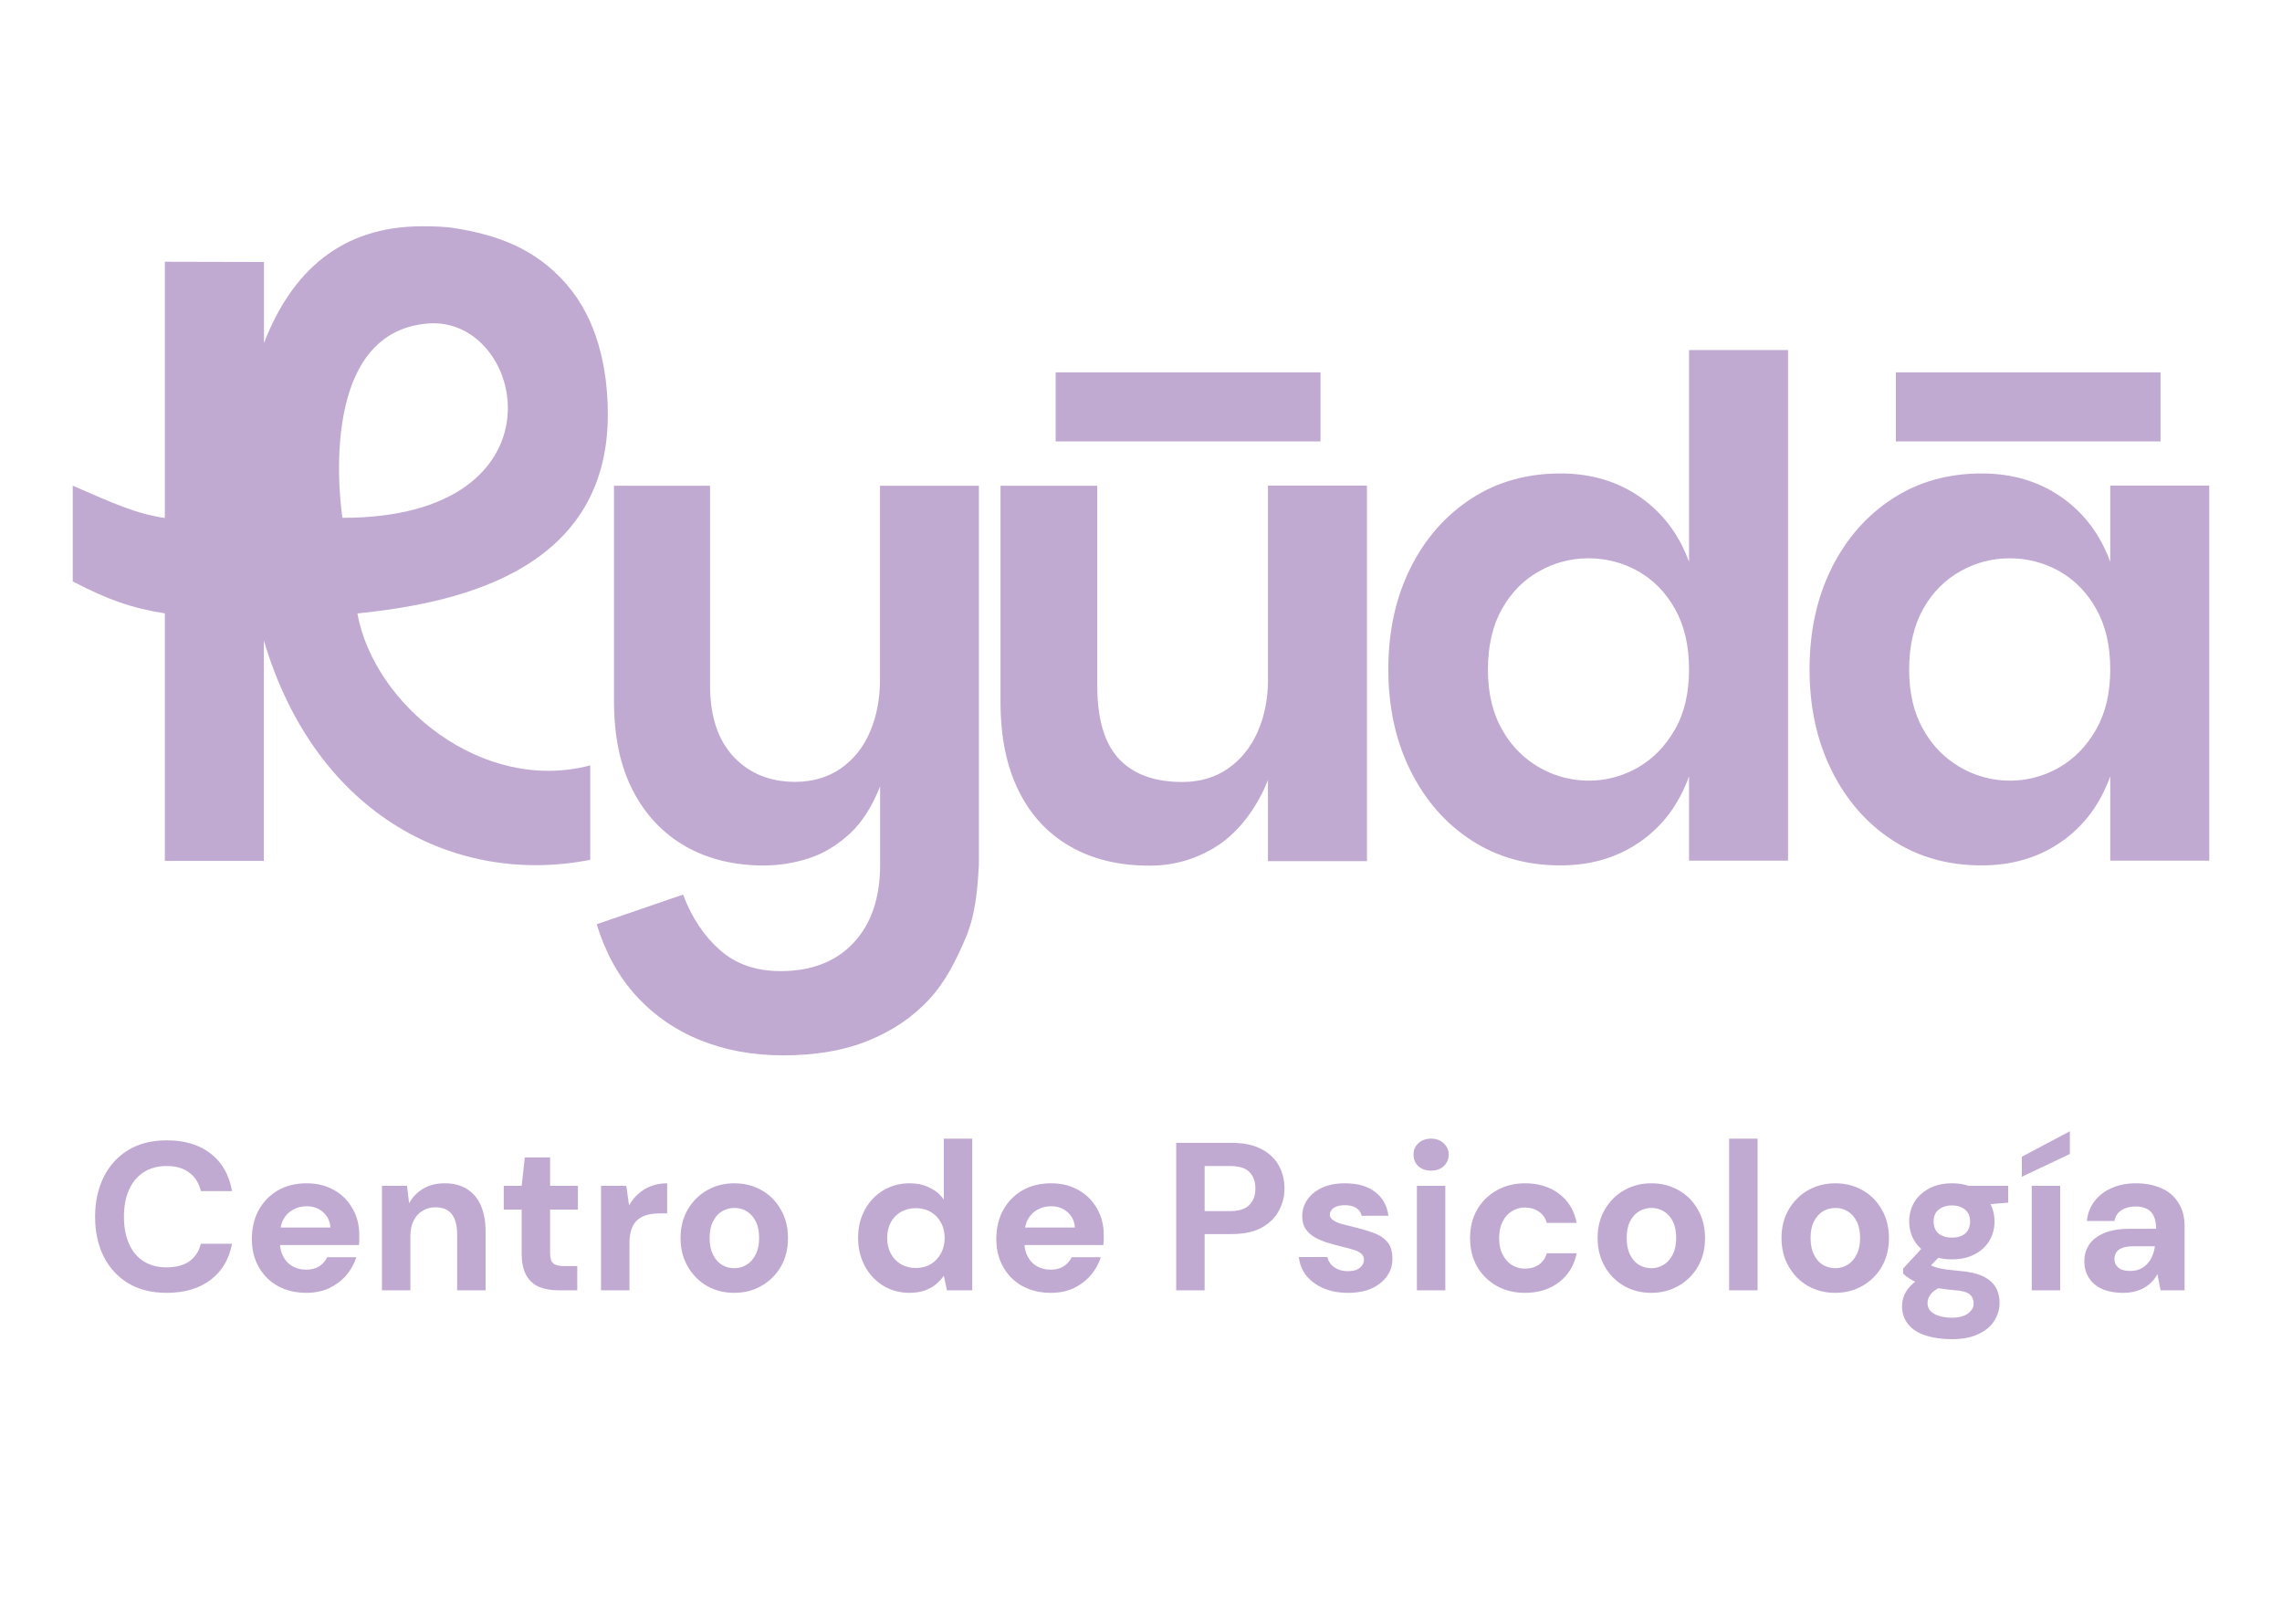
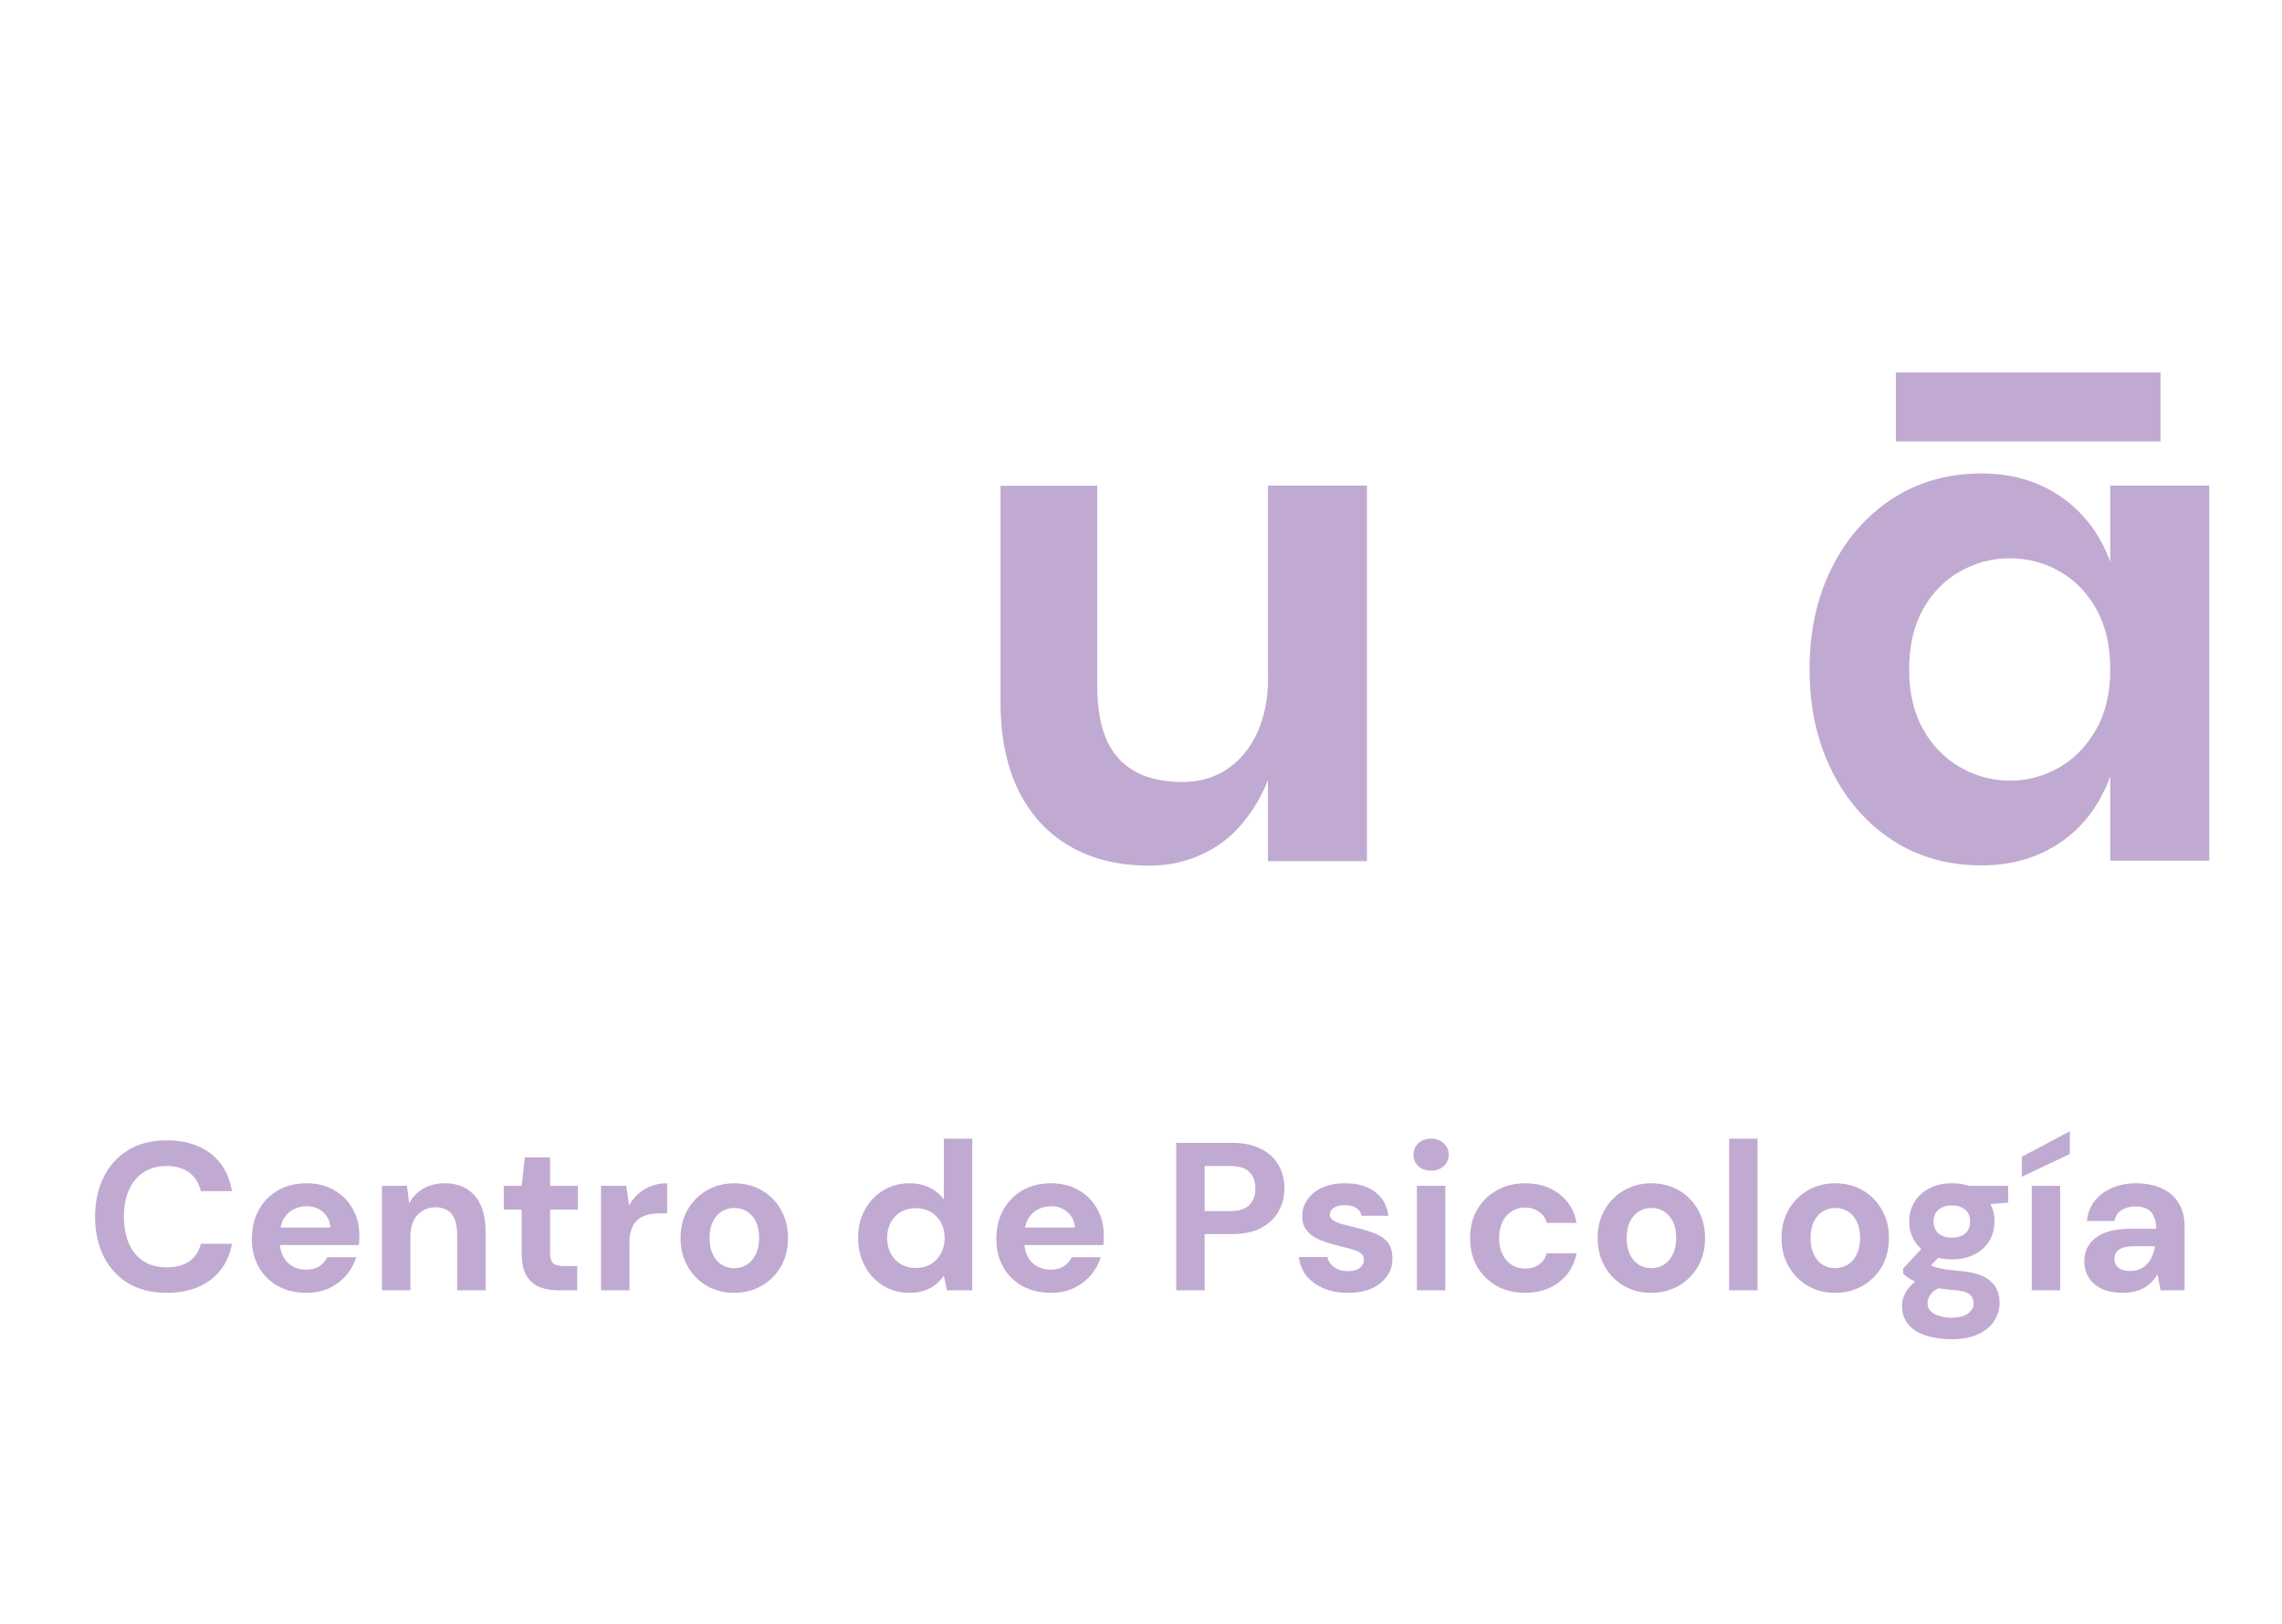
<svg xmlns="http://www.w3.org/2000/svg" width="260" height="185" viewBox="0 0 260 185" fill="none">
-   <path d="M40.72 69.891C50.917 68.809 69.252 65.659 69.252 47.234C69.252 41.678 67.925 36.257 64.54 32.377C60.978 28.294 56.672 26.767 51.756 25.983C50.646 25.807 49.251 25.78 48.086 25.78C38.878 25.78 33.231 30.93 30.076 39.082V29.849L18.782 29.822V59.008C15.492 58.522 13.108 57.427 8.287 55.331V66.241C12.174 68.269 14.963 69.282 18.782 69.877V98.077H30.062V72.973C36.075 93.21 52.244 100.916 67.248 97.955V87.194C54.966 90.466 42.602 80.3 40.72 69.891ZM39.014 58.995C39.014 58.995 35.655 37.865 48.777 36.852C59.935 35.986 64.946 58.995 39.014 58.995Z" fill="#C1AAD2" />
-   <path d="M100.262 77.285C100.276 79.543 99.897 81.557 99.138 83.342C98.38 85.126 97.256 86.532 95.794 87.546C94.331 88.56 92.584 89.073 90.594 89.073C87.709 89.073 85.367 88.114 83.579 86.208C81.792 84.302 80.898 81.584 80.898 78.069V55.345H69.956V79.881C69.956 83.869 70.66 87.249 72.082 90.02C73.504 92.791 75.495 94.913 78.068 96.401C80.641 97.874 83.633 98.604 87.046 98.604C88.739 98.591 90.431 98.334 92.043 97.82C93.749 97.293 95.347 96.333 96.85 94.954C98.231 93.67 99.369 91.872 100.276 89.587V98.537C100.276 102.308 99.26 105.269 97.243 107.418C95.225 109.568 92.449 110.636 88.928 110.636C86.138 110.636 83.85 109.838 82.035 108.243C80.221 106.648 78.812 104.539 77.824 101.916L67.979 105.296C68.981 108.54 70.484 111.271 72.502 113.474C74.52 115.678 77.011 117.395 79.787 118.503C82.618 119.652 85.773 120.234 89.24 120.234C92.963 120.234 96.213 119.666 98.963 118.544C101.711 117.422 104.013 115.854 105.855 113.866C107.697 111.879 108.888 109.5 109.985 106.945C111.109 104.336 111.367 101.524 111.529 98.537V55.345H100.262V77.285Z" fill="#C1AAD2" />
  <path d="M144.462 77.299H144.476C144.476 79.556 144.083 81.571 143.298 83.355C142.512 85.14 141.375 86.546 139.912 87.559C138.45 88.573 136.703 89.087 134.712 89.087C131.828 89.087 129.269 88.371 127.481 86.451C125.694 84.531 125.017 81.584 125.017 78.069V55.345H113.994V79.989C113.994 83.923 114.671 87.276 116.039 90.047C117.406 92.832 119.356 94.954 121.902 96.414C124.448 97.888 127.454 98.618 130.921 98.618C133.521 98.645 136.067 97.955 138.287 96.617C140.522 95.278 142.35 93.197 143.799 90.371C144.043 89.898 144.259 89.384 144.462 88.871V98.104H155.743V55.318H144.462V77.299Z" fill="#C1AAD2" />
-   <path d="M150.448 42.421H120.277V50.289H150.448V42.421Z" fill="#C1AAD2" />
-   <path d="M192.441 64.01C191.29 60.86 189.421 58.4 186.848 56.616C184.275 54.831 181.255 53.939 177.789 53.939C173.956 53.939 170.571 54.899 167.632 56.805C164.694 58.724 162.378 61.347 160.699 64.713C159.02 68.079 158.18 71.918 158.18 76.272C158.18 80.57 159.02 84.41 160.699 87.789C162.378 91.169 164.694 93.819 167.632 95.725C170.571 97.644 173.956 98.591 177.789 98.591C181.255 98.591 184.275 97.698 186.848 95.914C189.421 94.129 191.29 91.642 192.441 88.438V98.05H203.721V39.88H192.441V64.01ZM190.829 83.112C189.746 85.004 188.351 86.437 186.618 87.438C181.228 90.534 174.349 88.681 171.248 83.301C171.207 83.234 171.18 83.18 171.14 83.112C170.056 81.219 169.528 78.948 169.528 76.272C169.528 73.541 170.07 71.243 171.14 69.35C172.209 67.457 173.631 66.038 175.392 65.065C177.084 64.105 178.994 63.605 180.944 63.605C182.934 63.591 184.884 64.091 186.618 65.065C188.351 66.038 189.759 67.457 190.829 69.35C191.899 71.243 192.441 73.541 192.441 76.272C192.441 78.948 191.912 81.246 190.829 83.112Z" fill="#C1AAD2" />
  <path d="M246.16 42.421H216.003V50.289H246.16V42.421Z" fill="#C1AAD2" />
  <path d="M240.432 55.318V64.01C239.281 60.86 237.412 58.4 234.84 56.616C232.267 54.831 229.247 53.939 225.78 53.939C221.948 53.939 218.563 54.899 215.624 56.805C212.685 58.724 210.37 61.347 208.691 64.713C207.011 68.079 206.172 71.918 206.172 76.272C206.172 80.57 207.011 84.41 208.691 87.789C210.37 91.169 212.685 93.819 215.624 95.725C218.563 97.644 221.948 98.591 225.78 98.591C229.247 98.591 232.267 97.698 234.84 95.914C237.412 94.129 239.281 91.642 240.432 88.438V98.05H251.713V55.318H240.432ZM238.821 83.112C237.737 85.004 236.343 86.437 234.609 87.438C229.22 90.534 222.341 88.681 219.24 83.301C219.199 83.234 219.172 83.179 219.131 83.112C218.048 81.219 217.52 78.948 217.52 76.272C217.52 73.541 218.061 71.243 219.131 69.35C220.201 67.457 221.623 66.038 223.383 65.065C225.076 64.105 226.985 63.605 228.935 63.605C230.926 63.591 232.876 64.091 234.609 65.065C236.343 66.038 237.751 67.457 238.821 69.35C239.891 71.243 240.432 73.541 240.432 76.272C240.432 78.948 239.891 81.233 238.821 83.112Z" fill="#C1AAD2" />
  <path d="M18.994 147.288C17.298 147.288 15.842 146.928 14.626 146.208C13.41 145.472 12.474 144.456 11.818 143.16C11.162 141.848 10.834 140.336 10.834 138.624C10.834 136.912 11.162 135.4 11.818 134.088C12.474 132.776 13.41 131.752 14.626 131.016C15.842 130.28 17.298 129.912 18.994 129.912C21.042 129.912 22.714 130.416 24.01 131.424C25.306 132.432 26.114 133.856 26.434 135.696H22.882C22.674 134.8 22.242 134.104 21.586 133.608C20.93 133.096 20.058 132.84 18.97 132.84C17.962 132.84 17.09 133.08 16.354 133.56C15.634 134.024 15.082 134.688 14.698 135.552C14.314 136.4 14.122 137.424 14.122 138.624C14.122 139.808 14.314 140.832 14.698 141.696C15.082 142.56 15.634 143.224 16.354 143.688C17.09 144.152 17.962 144.384 18.97 144.384C20.058 144.384 20.93 144.152 21.586 143.688C22.242 143.208 22.674 142.544 22.882 141.696H26.434C26.114 143.44 25.306 144.808 24.01 145.8C22.714 146.792 21.042 147.288 18.994 147.288ZM34.911 147.288C33.696 147.288 32.615 147.032 31.672 146.52C30.744 146.008 30.015 145.288 29.488 144.36C28.959 143.432 28.695 142.368 28.695 141.168C28.695 139.92 28.951 138.824 29.463 137.88C29.991 136.92 30.72 136.168 31.648 135.624C32.592 135.08 33.688 134.808 34.935 134.808C36.12 134.808 37.16 135.064 38.056 135.576C38.968 136.088 39.672 136.792 40.167 137.688C40.679 138.568 40.935 139.568 40.935 140.688C40.935 140.848 40.935 141.032 40.935 141.24C40.935 141.432 40.919 141.632 40.888 141.84H31.023V139.848H37.648C37.599 139.128 37.319 138.544 36.807 138.096C36.312 137.648 35.688 137.424 34.935 137.424C34.376 137.424 33.864 137.552 33.4 137.808C32.935 138.048 32.568 138.416 32.295 138.912C32.023 139.408 31.887 140.032 31.887 140.784V141.48C31.887 142.12 32.016 142.68 32.272 143.16C32.528 143.64 32.88 144.008 33.328 144.264C33.791 144.52 34.312 144.648 34.888 144.648C35.48 144.648 35.975 144.52 36.376 144.264C36.776 143.992 37.08 143.648 37.288 143.232H40.599C40.359 143.984 39.975 144.672 39.447 145.296C38.919 145.904 38.272 146.392 37.504 146.76C36.736 147.112 35.871 147.288 34.911 147.288ZM43.517 147V135.096H46.373L46.613 137.088C46.981 136.4 47.509 135.848 48.197 135.432C48.885 135.016 49.709 134.808 50.669 134.808C51.661 134.808 52.501 135.024 53.189 135.456C53.877 135.872 54.405 136.488 54.773 137.304C55.141 138.12 55.325 139.128 55.325 140.328V147H52.085V140.616C52.085 139.624 51.885 138.864 51.485 138.336C51.085 137.808 50.453 137.544 49.589 137.544C49.045 137.544 48.557 137.68 48.125 137.952C47.693 138.208 47.357 138.584 47.117 139.08C46.877 139.56 46.757 140.152 46.757 140.856V147H43.517ZM63.659 147C62.811 147 62.067 146.872 61.427 146.616C60.803 146.344 60.315 145.904 59.963 145.296C59.611 144.672 59.435 143.824 59.435 142.752V137.808H57.395V135.096H59.435L59.795 131.856H62.675V135.096H65.843V137.808H62.675V142.8C62.675 143.344 62.795 143.72 63.035 143.928C63.275 144.136 63.683 144.24 64.259 144.24H65.771V147H63.659ZM68.478 147V135.096H71.358L71.67 137.328C71.958 136.816 72.31 136.376 72.726 136.008C73.158 135.624 73.646 135.328 74.19 135.12C74.75 134.912 75.358 134.808 76.014 134.808V138.24H75.126C74.63 138.24 74.166 138.296 73.734 138.408C73.318 138.52 72.958 138.704 72.654 138.96C72.35 139.216 72.118 139.568 71.958 140.016C71.798 140.448 71.718 141 71.718 141.672V147H68.478ZM83.635 147.288C82.499 147.288 81.467 147.024 80.539 146.496C79.627 145.968 78.899 145.232 78.355 144.288C77.811 143.344 77.539 142.264 77.539 141.048C77.539 139.816 77.811 138.736 78.355 137.808C78.899 136.864 79.635 136.128 80.563 135.6C81.491 135.072 82.523 134.808 83.659 134.808C84.811 134.808 85.851 135.072 86.779 135.6C87.707 136.128 88.435 136.864 88.963 137.808C89.507 138.736 89.779 139.816 89.779 141.048C89.779 142.28 89.507 143.368 88.963 144.312C88.419 145.24 87.683 145.968 86.755 146.496C85.843 147.024 84.803 147.288 83.635 147.288ZM83.659 144.48C84.171 144.48 84.635 144.352 85.051 144.096C85.483 143.84 85.827 143.456 86.083 142.944C86.355 142.432 86.491 141.8 86.491 141.048C86.491 140.28 86.363 139.648 86.107 139.152C85.851 138.64 85.507 138.256 85.075 138C84.659 137.744 84.195 137.616 83.683 137.616C83.171 137.616 82.699 137.744 82.267 138C81.835 138.256 81.491 138.64 81.235 139.152C80.979 139.648 80.851 140.28 80.851 141.048C80.851 141.8 80.979 142.432 81.235 142.944C81.491 143.456 81.827 143.84 82.243 144.096C82.675 144.352 83.147 144.48 83.659 144.48ZM103.622 147.288C102.518 147.288 101.518 147.016 100.622 146.472C99.742 145.928 99.046 145.184 98.534 144.24C98.022 143.28 97.766 142.208 97.766 141.024C97.766 139.824 98.022 138.76 98.534 137.832C99.046 136.888 99.742 136.152 100.622 135.624C101.518 135.08 102.518 134.808 103.622 134.808C104.502 134.808 105.27 134.976 105.926 135.312C106.598 135.632 107.134 136.08 107.534 136.656V129.72H110.774V147H107.894L107.534 145.344C107.294 145.696 106.99 146.024 106.622 146.328C106.27 146.616 105.846 146.848 105.35 147.024C104.854 147.2 104.278 147.288 103.622 147.288ZM104.342 144.456C104.982 144.456 105.55 144.312 106.046 144.024C106.542 143.72 106.926 143.312 107.198 142.8C107.486 142.288 107.63 141.704 107.63 141.048C107.63 140.376 107.486 139.784 107.198 139.272C106.926 138.76 106.542 138.36 106.046 138.072C105.55 137.784 104.982 137.64 104.342 137.64C103.718 137.64 103.15 137.784 102.638 138.072C102.142 138.36 101.758 138.76 101.486 139.272C101.214 139.784 101.078 140.368 101.078 141.024C101.078 141.696 101.214 142.288 101.486 142.8C101.758 143.312 102.142 143.72 102.638 144.024C103.15 144.312 103.718 144.456 104.342 144.456ZM119.732 147.288C118.516 147.288 117.436 147.032 116.492 146.52C115.564 146.008 114.836 145.288 114.308 144.36C113.78 143.432 113.516 142.368 113.516 141.168C113.516 139.92 113.772 138.824 114.284 137.88C114.812 136.92 115.54 136.168 116.468 135.624C117.412 135.08 118.508 134.808 119.756 134.808C120.94 134.808 121.98 135.064 122.876 135.576C123.788 136.088 124.492 136.792 124.988 137.688C125.5 138.568 125.756 139.568 125.756 140.688C125.756 140.848 125.756 141.032 125.756 141.24C125.756 141.432 125.74 141.632 125.708 141.84H115.844V139.848H122.468C122.42 139.128 122.14 138.544 121.628 138.096C121.132 137.648 120.508 137.424 119.756 137.424C119.196 137.424 118.684 137.552 118.22 137.808C117.756 138.048 117.388 138.416 117.116 138.912C116.844 139.408 116.708 140.032 116.708 140.784V141.48C116.708 142.12 116.836 142.68 117.092 143.16C117.348 143.64 117.7 144.008 118.148 144.264C118.612 144.52 119.132 144.648 119.708 144.648C120.3 144.648 120.796 144.52 121.196 144.264C121.596 143.992 121.9 143.648 122.108 143.232H125.42C125.18 143.984 124.796 144.672 124.268 145.296C123.74 145.904 123.092 146.392 122.324 146.76C121.556 147.112 120.692 147.288 119.732 147.288ZM134.01 147V130.2H140.322C141.682 130.2 142.802 130.432 143.682 130.896C144.578 131.344 145.242 131.96 145.674 132.744C146.122 133.528 146.346 134.416 146.346 135.408C146.346 136.32 146.13 137.168 145.698 137.952C145.282 138.736 144.626 139.376 143.73 139.872C142.85 140.352 141.714 140.592 140.322 140.592H137.25V147H134.01ZM137.25 137.976H140.13C141.154 137.976 141.89 137.744 142.338 137.28C142.802 136.816 143.034 136.192 143.034 135.408C143.034 134.592 142.802 133.96 142.338 133.512C141.89 133.064 141.154 132.84 140.13 132.84H137.25V137.976ZM153.578 147.288C152.522 147.288 151.586 147.112 150.77 146.76C149.97 146.408 149.322 145.928 148.826 145.32C148.346 144.696 148.066 143.992 147.986 143.208H151.226C151.29 143.496 151.426 143.768 151.634 144.024C151.842 144.264 152.106 144.456 152.426 144.6C152.746 144.744 153.114 144.816 153.53 144.816C153.978 144.816 154.33 144.76 154.586 144.648C154.858 144.52 155.058 144.36 155.186 144.168C155.33 143.96 155.402 143.752 155.402 143.544C155.402 143.224 155.298 142.984 155.09 142.824C154.898 142.648 154.618 142.504 154.25 142.392C153.882 142.28 153.442 142.16 152.93 142.032C152.402 141.904 151.866 141.76 151.322 141.6C150.794 141.44 150.306 141.24 149.858 141C149.41 140.744 149.05 140.424 148.778 140.04C148.506 139.656 148.37 139.168 148.37 138.576C148.37 137.872 148.562 137.24 148.946 136.68C149.346 136.104 149.906 135.648 150.626 135.312C151.362 134.976 152.234 134.808 153.242 134.808C154.682 134.808 155.826 135.136 156.674 135.792C157.538 136.448 158.042 137.352 158.186 138.504H155.138C155.058 138.12 154.85 137.824 154.514 137.616C154.194 137.408 153.77 137.304 153.242 137.304C152.682 137.304 152.25 137.408 151.946 137.616C151.658 137.824 151.514 138.08 151.514 138.384C151.514 138.608 151.618 138.8 151.826 138.96C152.034 139.12 152.322 139.264 152.69 139.392C153.074 139.504 153.514 139.616 154.01 139.728C154.874 139.936 155.65 140.16 156.338 140.4C157.026 140.624 157.578 140.96 157.994 141.408C158.426 141.856 158.642 142.512 158.642 143.376C158.658 144.112 158.458 144.776 158.042 145.368C157.626 145.96 157.042 146.432 156.29 146.784C155.538 147.12 154.634 147.288 153.578 147.288ZM161.433 147V135.096H164.673V147H161.433ZM163.041 133.368C162.465 133.368 161.985 133.2 161.601 132.864C161.233 132.512 161.049 132.072 161.049 131.544C161.049 131.016 161.233 130.584 161.601 130.248C161.985 129.896 162.465 129.72 163.041 129.72C163.633 129.72 164.113 129.896 164.481 130.248C164.865 130.584 165.057 131.016 165.057 131.544C165.057 132.072 164.865 132.512 164.481 132.864C164.113 133.2 163.633 133.368 163.041 133.368ZM173.756 147.288C172.54 147.288 171.46 147.024 170.516 146.496C169.572 145.952 168.828 145.216 168.284 144.288C167.756 143.344 167.492 142.264 167.492 141.048C167.492 139.832 167.756 138.76 168.284 137.832C168.828 136.888 169.572 136.152 170.516 135.624C171.46 135.08 172.54 134.808 173.756 134.808C175.292 134.808 176.588 135.208 177.644 136.008C178.7 136.808 179.364 137.912 179.636 139.32H176.228C176.084 138.776 175.788 138.352 175.34 138.048C174.892 137.728 174.356 137.568 173.732 137.568C173.188 137.568 172.692 137.712 172.244 138C171.796 138.272 171.444 138.672 171.188 139.2C170.932 139.712 170.804 140.328 170.804 141.048C170.804 141.592 170.876 142.08 171.02 142.512C171.18 142.928 171.388 143.288 171.644 143.592C171.916 143.896 172.228 144.128 172.58 144.288C172.932 144.448 173.316 144.528 173.732 144.528C174.148 144.528 174.524 144.464 174.86 144.336C175.196 144.192 175.484 143.992 175.724 143.736C175.964 143.464 176.132 143.144 176.228 142.776H179.636C179.364 144.152 178.7 145.248 177.644 146.064C176.588 146.88 175.292 147.288 173.756 147.288ZM188.12 147.288C186.984 147.288 185.952 147.024 185.024 146.496C184.112 145.968 183.384 145.232 182.84 144.288C182.296 143.344 182.024 142.264 182.024 141.048C182.024 139.816 182.296 138.736 182.84 137.808C183.384 136.864 184.12 136.128 185.048 135.6C185.976 135.072 187.008 134.808 188.144 134.808C189.296 134.808 190.336 135.072 191.264 135.6C192.192 136.128 192.92 136.864 193.448 137.808C193.992 138.736 194.264 139.816 194.264 141.048C194.264 142.28 193.992 143.368 193.448 144.312C192.904 145.24 192.168 145.968 191.24 146.496C190.328 147.024 189.288 147.288 188.12 147.288ZM188.144 144.48C188.656 144.48 189.12 144.352 189.536 144.096C189.968 143.84 190.312 143.456 190.568 142.944C190.84 142.432 190.976 141.8 190.976 141.048C190.976 140.28 190.848 139.648 190.592 139.152C190.336 138.64 189.992 138.256 189.56 138C189.144 137.744 188.68 137.616 188.168 137.616C187.656 137.616 187.184 137.744 186.752 138C186.32 138.256 185.976 138.64 185.72 139.152C185.464 139.648 185.336 140.28 185.336 141.048C185.336 141.8 185.464 142.432 185.72 142.944C185.976 143.456 186.312 143.84 186.728 144.096C187.16 144.352 187.632 144.48 188.144 144.48ZM197.009 147V129.72H200.249V147H197.009ZM209.073 147.288C207.937 147.288 206.905 147.024 205.977 146.496C205.065 145.968 204.337 145.232 203.793 144.288C203.249 143.344 202.977 142.264 202.977 141.048C202.977 139.816 203.249 138.736 203.793 137.808C204.337 136.864 205.073 136.128 206.001 135.6C206.929 135.072 207.961 134.808 209.097 134.808C210.249 134.808 211.289 135.072 212.217 135.6C213.145 136.128 213.873 136.864 214.401 137.808C214.945 138.736 215.217 139.816 215.217 141.048C215.217 142.28 214.945 143.368 214.401 144.312C213.857 145.24 213.121 145.968 212.193 146.496C211.281 147.024 210.241 147.288 209.073 147.288ZM209.097 144.48C209.609 144.48 210.073 144.352 210.489 144.096C210.921 143.84 211.265 143.456 211.521 142.944C211.793 142.432 211.929 141.8 211.929 141.048C211.929 140.28 211.801 139.648 211.545 139.152C211.289 138.64 210.945 138.256 210.513 138C210.097 137.744 209.633 137.616 209.121 137.616C208.609 137.616 208.137 137.744 207.705 138C207.273 138.256 206.929 138.64 206.673 139.152C206.417 139.648 206.289 140.28 206.289 141.048C206.289 141.8 206.417 142.432 206.673 142.944C206.929 143.456 207.265 143.84 207.681 144.096C208.113 144.352 208.585 144.48 209.097 144.48ZM222.373 152.568C221.237 152.568 220.237 152.424 219.373 152.136C218.525 151.864 217.869 151.44 217.405 150.864C216.941 150.304 216.709 149.608 216.709 148.776C216.709 148.216 216.853 147.688 217.141 147.192C217.429 146.712 217.845 146.272 218.389 145.872C218.949 145.456 219.637 145.104 220.453 144.816L221.653 146.424C220.933 146.664 220.413 146.96 220.093 147.312C219.773 147.68 219.613 148.056 219.613 148.44C219.613 148.824 219.733 149.136 219.973 149.376C220.229 149.632 220.565 149.816 220.981 149.928C221.397 150.056 221.861 150.12 222.373 150.12C222.869 150.12 223.301 150.056 223.669 149.928C224.037 149.8 224.325 149.608 224.533 149.352C224.757 149.112 224.869 148.832 224.869 148.512C224.869 148.08 224.717 147.728 224.413 147.456C224.109 147.2 223.517 147.04 222.637 146.976C221.821 146.912 221.101 146.816 220.477 146.688C219.853 146.56 219.301 146.416 218.821 146.256C218.357 146.096 217.957 145.912 217.621 145.704C217.285 145.496 217.021 145.288 216.829 145.08V144.528L219.397 141.744L221.653 142.488L218.677 145.488L219.613 143.904C219.773 144.016 219.941 144.12 220.117 144.216C220.293 144.296 220.501 144.368 220.741 144.432C220.997 144.496 221.325 144.56 221.725 144.624C222.125 144.672 222.637 144.728 223.261 144.792C224.317 144.872 225.181 145.064 225.853 145.368C226.525 145.672 227.021 146.08 227.341 146.592C227.661 147.104 227.821 147.72 227.821 148.44C227.821 149.144 227.629 149.808 227.245 150.432C226.861 151.072 226.261 151.584 225.445 151.968C224.645 152.368 223.621 152.568 222.373 152.568ZM222.397 143.472C221.389 143.472 220.517 143.28 219.781 142.896C219.061 142.512 218.501 141.992 218.101 141.336C217.717 140.68 217.525 139.952 217.525 139.152C217.525 138.352 217.717 137.624 218.101 136.968C218.501 136.312 219.061 135.792 219.781 135.408C220.517 135.008 221.389 134.808 222.397 134.808C223.405 134.808 224.269 135.008 224.989 135.408C225.725 135.792 226.285 136.312 226.669 136.968C227.053 137.624 227.245 138.352 227.245 139.152C227.245 139.952 227.053 140.68 226.669 141.336C226.285 141.992 225.725 142.512 224.989 142.896C224.269 143.28 223.405 143.472 222.397 143.472ZM222.397 141C223.005 141 223.501 140.848 223.885 140.544C224.269 140.224 224.461 139.76 224.461 139.152C224.461 138.56 224.269 138.112 223.885 137.808C223.501 137.488 223.005 137.328 222.397 137.328C221.789 137.328 221.285 137.488 220.885 137.808C220.501 138.112 220.309 138.56 220.309 139.152C220.309 139.76 220.501 140.224 220.885 140.544C221.285 140.848 221.789 141 222.397 141ZM224.341 137.376L223.813 135.096H228.805V137.016L224.341 137.376ZM231.486 147V135.096H234.726V147H231.486ZM230.358 134.064V131.784L235.83 128.88V131.472L230.358 134.064ZM241.941 147.288C240.933 147.288 240.093 147.128 239.421 146.808C238.765 146.488 238.277 146.056 237.957 145.512C237.637 144.968 237.477 144.368 237.477 143.712C237.477 142.976 237.661 142.336 238.029 141.792C238.413 141.232 238.989 140.792 239.757 140.472C240.525 140.152 241.493 139.992 242.661 139.992H245.661C245.661 139.416 245.573 138.944 245.397 138.576C245.237 138.192 244.981 137.912 244.629 137.736C244.293 137.544 243.861 137.448 243.333 137.448C242.709 137.448 242.173 137.584 241.725 137.856C241.293 138.128 241.021 138.544 240.909 139.104H237.765C237.861 138.224 238.157 137.464 238.653 136.824C239.149 136.184 239.805 135.688 240.621 135.336C241.437 134.984 242.341 134.808 243.333 134.808C244.469 134.808 245.453 135 246.285 135.384C247.117 135.752 247.757 136.304 248.205 137.04C248.669 137.76 248.901 138.64 248.901 139.68V147H246.165L245.805 145.152C245.645 145.472 245.437 145.76 245.181 146.016C244.941 146.272 244.661 146.496 244.341 146.688C244.021 146.88 243.661 147.024 243.261 147.12C242.861 147.232 242.421 147.288 241.941 147.288ZM242.709 144.792C243.141 144.792 243.517 144.72 243.837 144.576C244.173 144.416 244.453 144.208 244.677 143.952C244.917 143.696 245.101 143.4 245.229 143.064C245.373 142.728 245.469 142.368 245.517 141.984H243.021C242.525 141.984 242.117 142.048 241.797 142.176C241.493 142.288 241.269 142.456 241.125 142.68C240.981 142.888 240.909 143.136 240.909 143.424C240.909 143.712 240.981 143.96 241.125 144.168C241.269 144.376 241.477 144.536 241.749 144.648C242.021 144.744 242.341 144.792 242.709 144.792Z" fill="#C1AAD2" />
</svg>